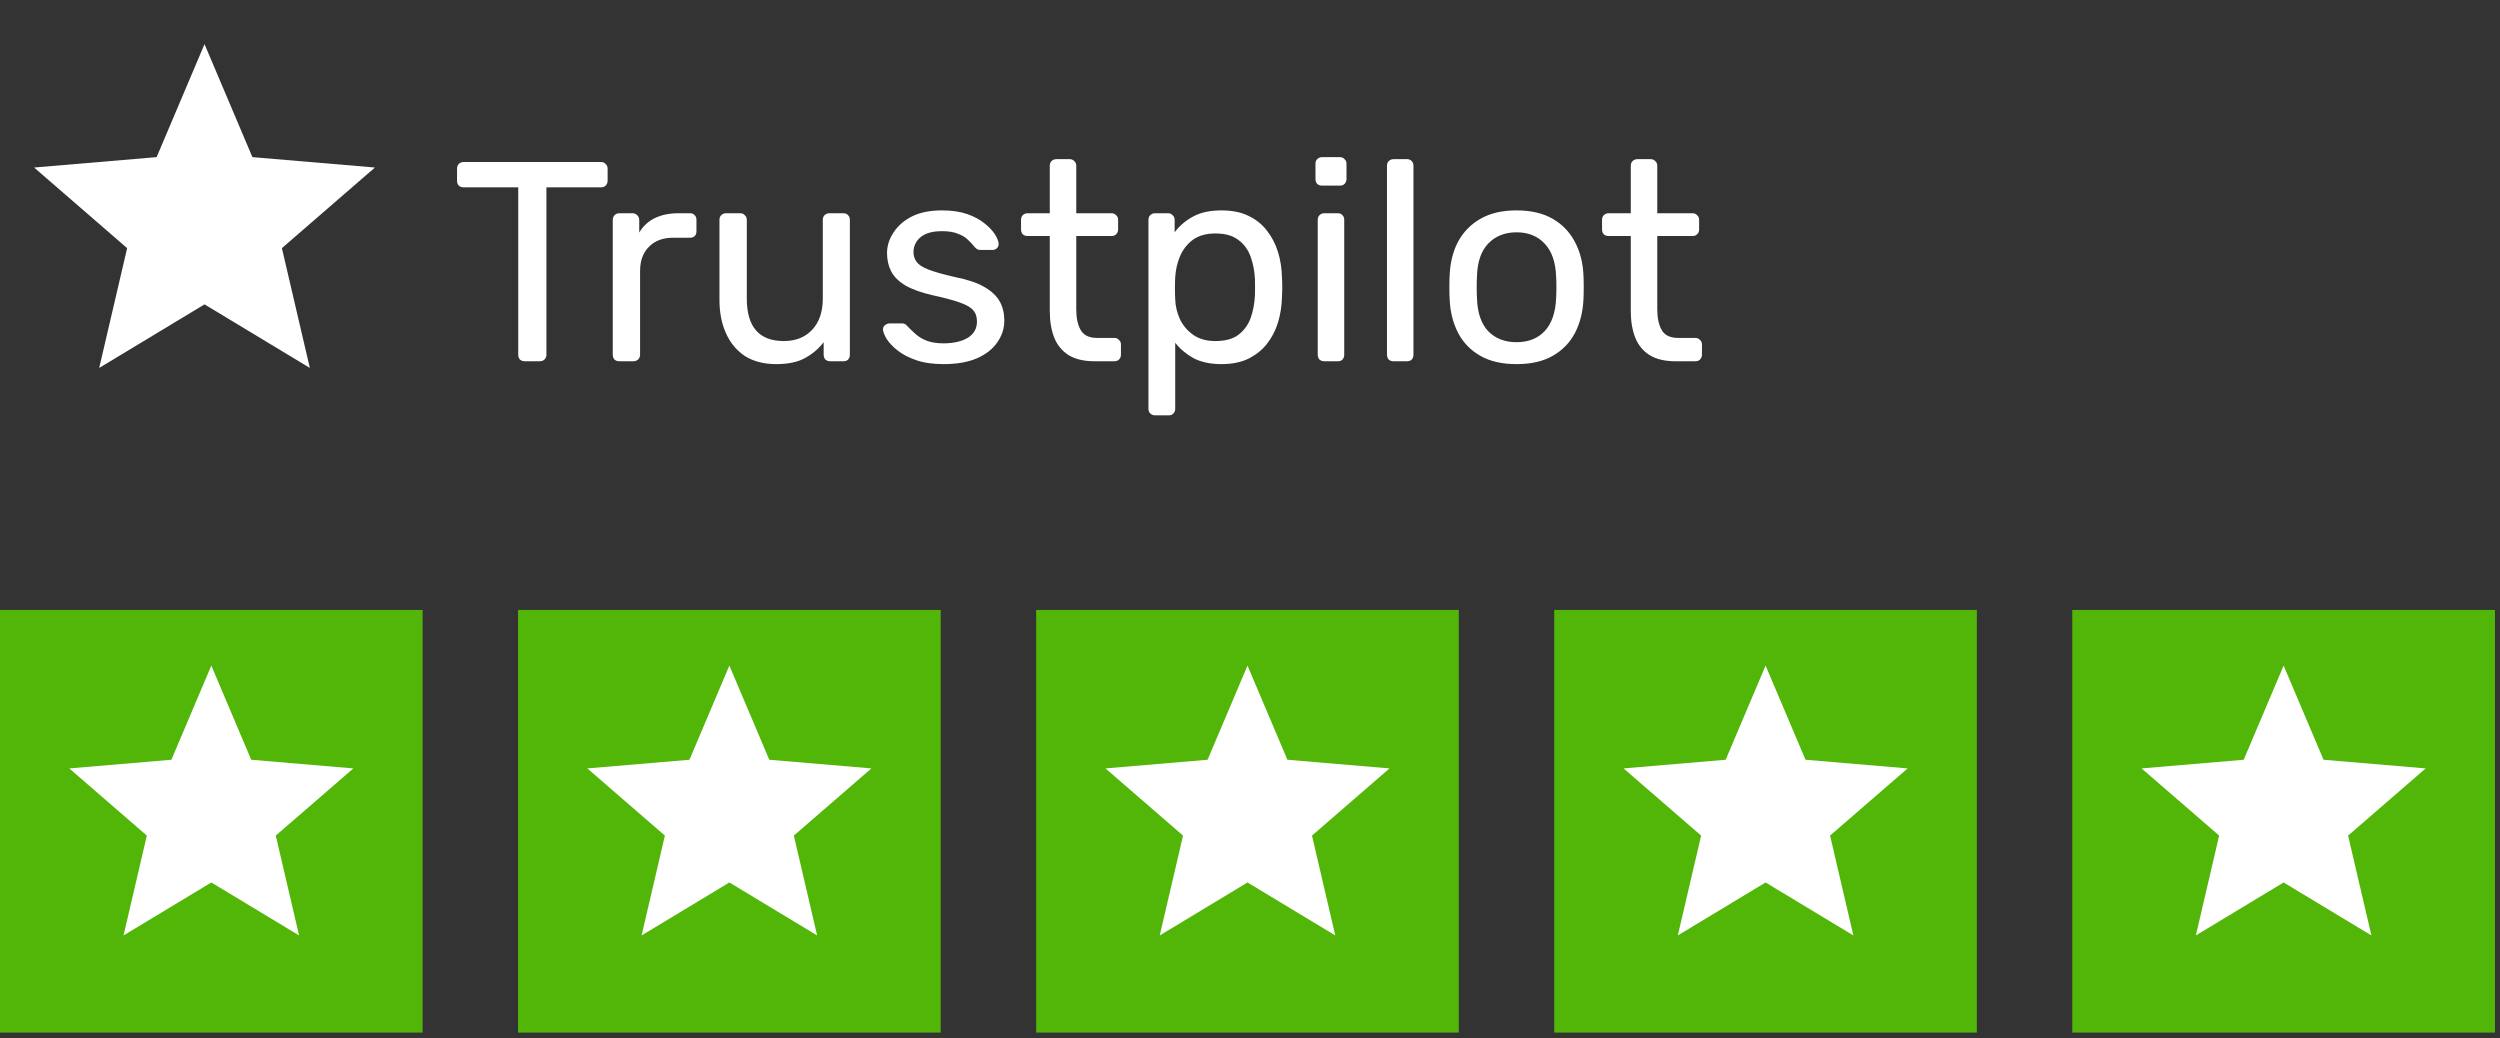
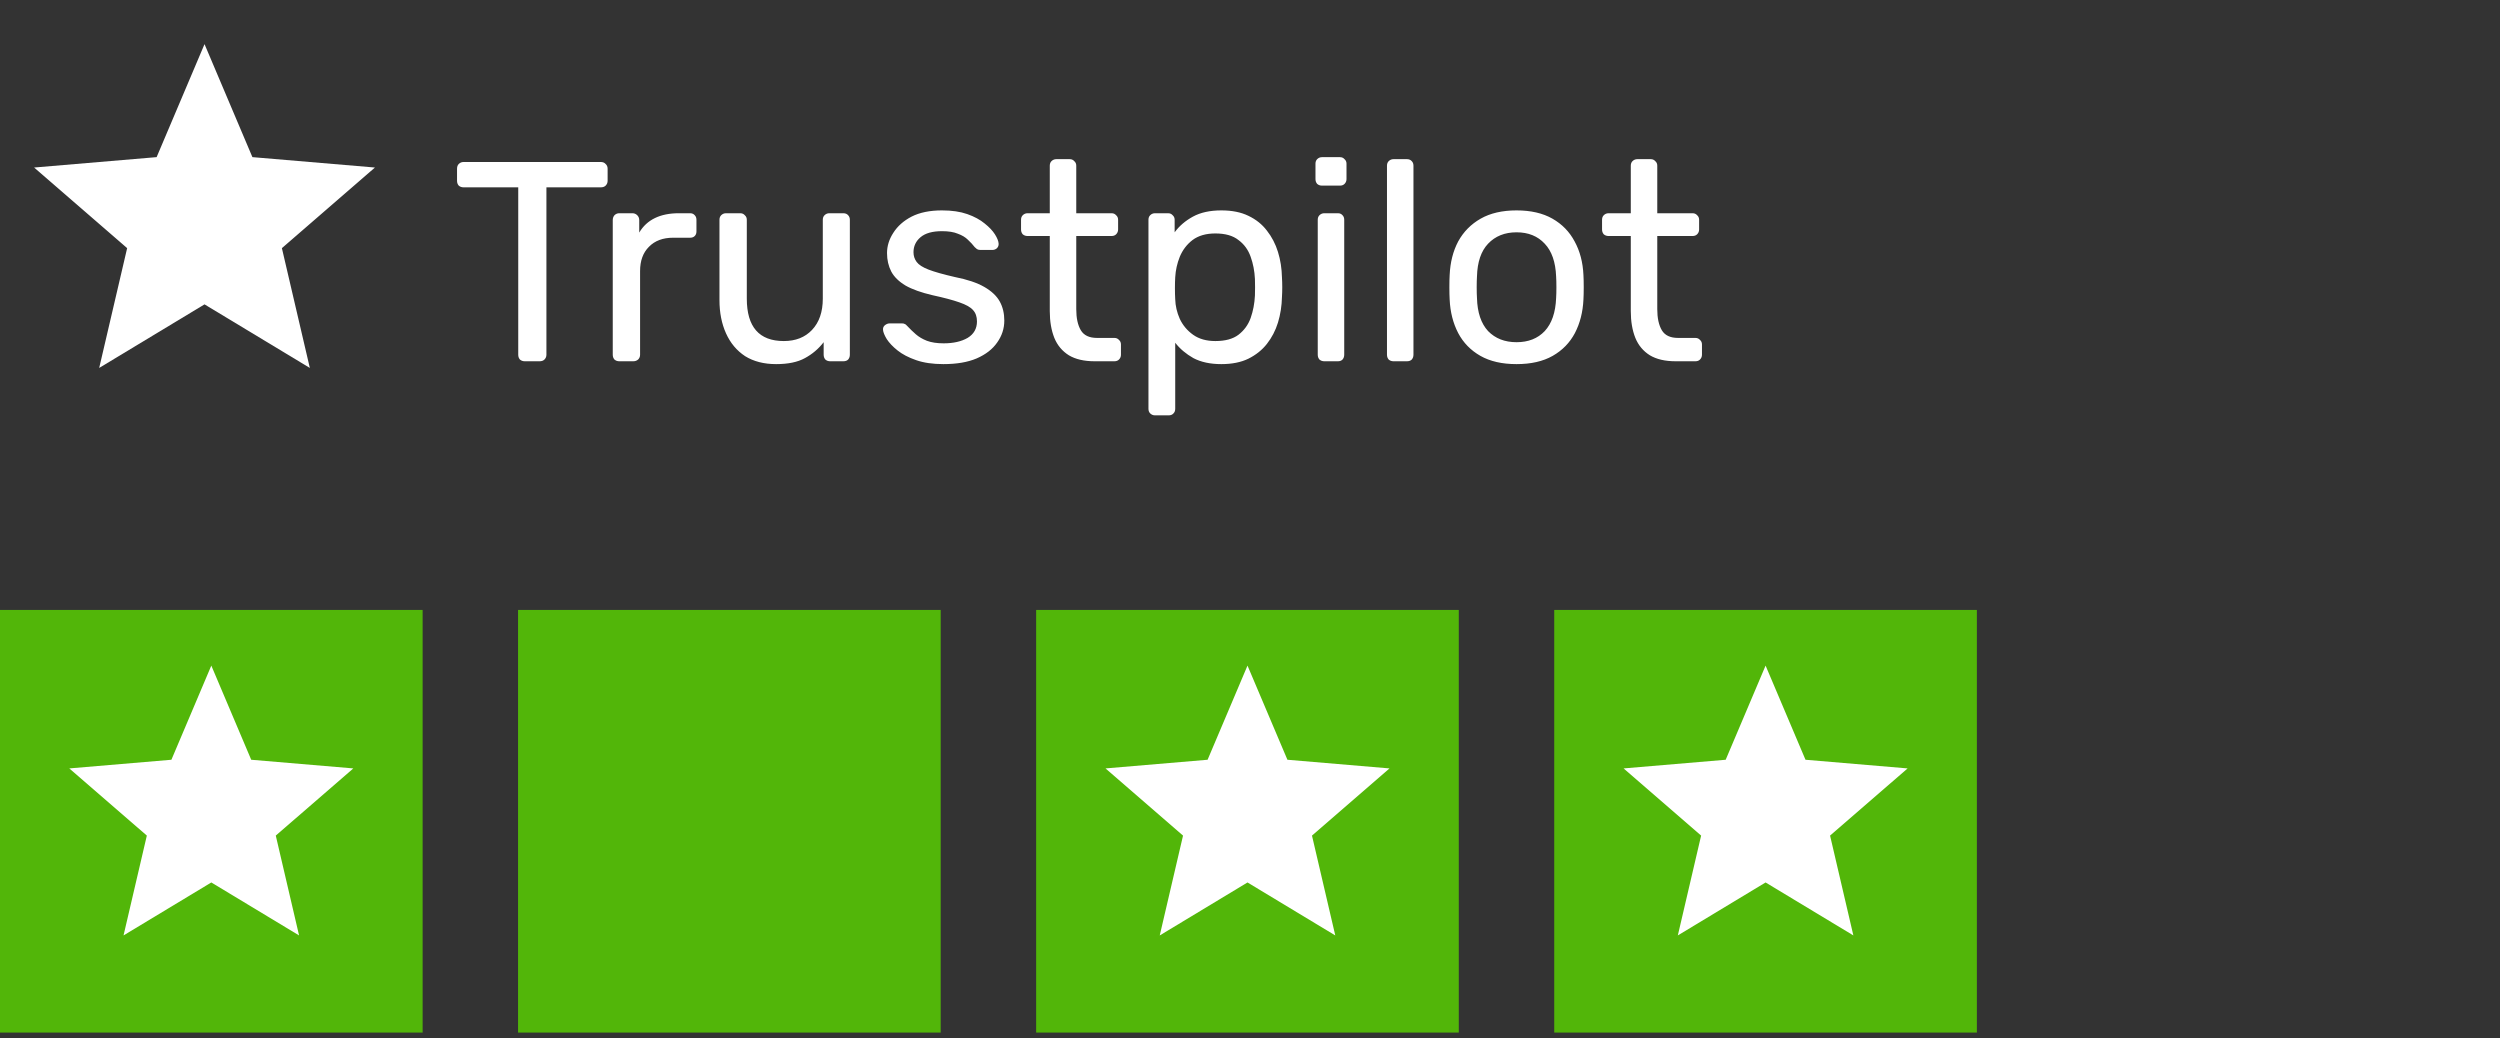
<svg xmlns="http://www.w3.org/2000/svg" width="183" height="76" viewBox="0 0 183 76" fill="none">
  <rect x="0" y="0" width="183" height="76" fill="#333333" stroke="none" />
  <path d="M38.414 26.445C38.275 26.445 38.157 26.403 38.06 26.32C37.976 26.223 37.935 26.105 37.935 25.966V13.713H33.934C33.795 13.713 33.677 13.671 33.58 13.588C33.496 13.491 33.455 13.373 33.455 13.234V12.359C33.455 12.206 33.496 12.088 33.58 12.004C33.677 11.907 33.795 11.858 33.934 11.858H43.977C44.13 11.858 44.248 11.907 44.332 12.004C44.429 12.088 44.478 12.206 44.478 12.359V13.234C44.478 13.373 44.429 13.491 44.332 13.588C44.248 13.671 44.13 13.713 43.977 13.713H39.998V25.966C39.998 26.105 39.949 26.223 39.852 26.32C39.768 26.403 39.65 26.445 39.498 26.445H38.414ZM45.333 26.445C45.194 26.445 45.076 26.403 44.979 26.32C44.895 26.223 44.854 26.105 44.854 25.966V16.109C44.854 15.97 44.895 15.852 44.979 15.755C45.076 15.658 45.194 15.609 45.333 15.609H46.291C46.43 15.609 46.548 15.658 46.646 15.755C46.743 15.852 46.792 15.97 46.792 16.109V17.026C47.069 16.554 47.452 16.2 47.938 15.963C48.424 15.727 49.007 15.609 49.688 15.609H50.522C50.66 15.609 50.772 15.658 50.855 15.755C50.938 15.838 50.98 15.95 50.98 16.088V16.943C50.98 17.082 50.938 17.193 50.855 17.276C50.772 17.36 50.66 17.401 50.522 17.401H49.271C48.521 17.401 47.931 17.624 47.5 18.068C47.069 18.499 46.854 19.089 46.854 19.839V25.966C46.854 26.105 46.806 26.223 46.708 26.32C46.611 26.403 46.493 26.445 46.354 26.445H45.333ZM56.812 26.653C55.923 26.653 55.166 26.459 54.541 26.07C53.929 25.667 53.464 25.111 53.145 24.403C52.825 23.694 52.665 22.882 52.665 21.965V16.088C52.665 15.95 52.707 15.838 52.79 15.755C52.888 15.658 53.006 15.609 53.145 15.609H54.187C54.325 15.609 54.437 15.658 54.52 15.755C54.617 15.838 54.666 15.95 54.666 16.088V21.86C54.666 23.93 55.569 24.965 57.375 24.965C58.236 24.965 58.924 24.695 59.438 24.153C59.965 23.597 60.229 22.833 60.229 21.86V16.088C60.229 15.95 60.271 15.838 60.355 15.755C60.452 15.658 60.57 15.609 60.709 15.609H61.73C61.883 15.609 62.001 15.658 62.084 15.755C62.167 15.838 62.209 15.95 62.209 16.088V25.966C62.209 26.105 62.167 26.223 62.084 26.32C62.001 26.403 61.883 26.445 61.73 26.445H60.771C60.632 26.445 60.514 26.403 60.417 26.32C60.334 26.223 60.292 26.105 60.292 25.966V25.049C59.917 25.535 59.459 25.924 58.917 26.216C58.389 26.507 57.687 26.653 56.812 26.653ZM69.055 26.653C68.278 26.653 67.611 26.556 67.055 26.361C66.499 26.167 66.048 25.931 65.701 25.653C65.353 25.375 65.089 25.097 64.909 24.82C64.742 24.542 64.652 24.319 64.638 24.153C64.624 24 64.673 23.882 64.784 23.798C64.895 23.715 65.006 23.673 65.117 23.673H66.034C66.117 23.673 66.18 23.687 66.222 23.715C66.277 23.729 66.347 23.785 66.43 23.882C66.611 24.076 66.812 24.271 67.034 24.465C67.257 24.66 67.527 24.82 67.847 24.945C68.18 25.07 68.59 25.132 69.076 25.132C69.785 25.132 70.368 25 70.827 24.736C71.285 24.458 71.514 24.055 71.514 23.528C71.514 23.18 71.417 22.902 71.223 22.694C71.042 22.486 70.709 22.298 70.222 22.131C69.75 21.965 69.097 21.791 68.264 21.61C67.43 21.416 66.77 21.18 66.284 20.902C65.798 20.61 65.451 20.27 65.242 19.881C65.034 19.478 64.93 19.027 64.93 18.526C64.93 18.012 65.082 17.519 65.388 17.047C65.694 16.561 66.138 16.165 66.722 15.859C67.319 15.554 68.062 15.401 68.951 15.401C69.674 15.401 70.292 15.491 70.806 15.672C71.32 15.852 71.743 16.082 72.077 16.359C72.41 16.623 72.66 16.887 72.827 17.151C72.994 17.415 73.084 17.637 73.098 17.818C73.112 17.957 73.07 18.075 72.973 18.172C72.876 18.256 72.765 18.297 72.64 18.297H71.764C71.667 18.297 71.584 18.276 71.514 18.235C71.459 18.193 71.403 18.145 71.348 18.089C71.209 17.908 71.042 17.728 70.847 17.547C70.667 17.367 70.424 17.221 70.118 17.11C69.826 16.985 69.438 16.922 68.951 16.922C68.257 16.922 67.736 17.068 67.388 17.36C67.041 17.651 66.868 18.02 66.868 18.464C66.868 18.728 66.944 18.964 67.097 19.172C67.25 19.381 67.541 19.568 67.972 19.735C68.403 19.902 69.042 20.082 69.889 20.277C70.806 20.457 71.528 20.701 72.056 21.006C72.584 21.312 72.959 21.666 73.181 22.069C73.404 22.472 73.515 22.937 73.515 23.465C73.515 24.049 73.341 24.583 72.994 25.07C72.66 25.556 72.16 25.945 71.493 26.236C70.841 26.514 70.028 26.653 69.055 26.653ZM80.137 26.445C79.359 26.445 78.727 26.299 78.24 26.007C77.754 25.702 77.4 25.278 77.178 24.736C76.956 24.18 76.844 23.528 76.844 22.777V17.276H75.219C75.08 17.276 74.962 17.235 74.865 17.151C74.781 17.054 74.74 16.936 74.74 16.797V16.088C74.74 15.95 74.781 15.838 74.865 15.755C74.962 15.658 75.08 15.609 75.219 15.609H76.844V12.129C76.844 11.99 76.886 11.879 76.969 11.796C77.067 11.699 77.185 11.65 77.324 11.65H78.303C78.442 11.65 78.553 11.699 78.636 11.796C78.734 11.879 78.782 11.99 78.782 12.129V15.609H81.366C81.505 15.609 81.616 15.658 81.7 15.755C81.797 15.838 81.845 15.95 81.845 16.088V16.797C81.845 16.936 81.797 17.054 81.7 17.151C81.616 17.235 81.505 17.276 81.366 17.276H78.782V22.631C78.782 23.284 78.893 23.798 79.116 24.174C79.338 24.549 79.734 24.736 80.303 24.736H81.575C81.713 24.736 81.825 24.785 81.908 24.882C82.005 24.965 82.054 25.076 82.054 25.215V25.966C82.054 26.105 82.005 26.223 81.908 26.32C81.825 26.403 81.713 26.445 81.575 26.445H80.137ZM84.546 30.404C84.408 30.404 84.29 30.355 84.192 30.258C84.109 30.175 84.067 30.064 84.067 29.925V16.088C84.067 15.95 84.109 15.838 84.192 15.755C84.29 15.658 84.408 15.609 84.546 15.609H85.505C85.644 15.609 85.755 15.658 85.838 15.755C85.936 15.838 85.984 15.95 85.984 16.088V17.005C86.318 16.547 86.762 16.165 87.318 15.859C87.874 15.554 88.568 15.401 89.402 15.401C90.18 15.401 90.84 15.533 91.381 15.797C91.937 16.061 92.388 16.422 92.736 16.88C93.097 17.339 93.368 17.86 93.548 18.443C93.729 19.027 93.826 19.652 93.84 20.319C93.854 20.541 93.861 20.777 93.861 21.027C93.861 21.277 93.854 21.513 93.84 21.735C93.826 22.388 93.729 23.014 93.548 23.611C93.368 24.194 93.097 24.715 92.736 25.174C92.388 25.618 91.937 25.98 91.381 26.257C90.84 26.521 90.18 26.653 89.402 26.653C88.596 26.653 87.915 26.507 87.36 26.216C86.818 25.91 86.373 25.535 86.026 25.09V29.925C86.026 30.064 85.984 30.175 85.901 30.258C85.818 30.355 85.7 30.404 85.547 30.404H84.546ZM88.964 24.965C89.686 24.965 90.249 24.812 90.652 24.507C91.069 24.187 91.367 23.778 91.548 23.277C91.728 22.764 91.833 22.215 91.861 21.631C91.874 21.229 91.874 20.826 91.861 20.423C91.833 19.839 91.728 19.297 91.548 18.797C91.367 18.283 91.069 17.874 90.652 17.568C90.249 17.248 89.686 17.089 88.964 17.089C88.283 17.089 87.728 17.248 87.297 17.568C86.88 17.887 86.568 18.297 86.359 18.797C86.165 19.284 86.054 19.784 86.026 20.298C86.012 20.52 86.005 20.784 86.005 21.09C86.005 21.395 86.012 21.666 86.026 21.902C86.04 22.388 86.151 22.868 86.359 23.34C86.582 23.812 86.908 24.201 87.339 24.507C87.769 24.812 88.311 24.965 88.964 24.965ZM96.939 26.445C96.8 26.445 96.682 26.403 96.585 26.32C96.501 26.223 96.459 26.105 96.459 25.966V16.088C96.459 15.95 96.501 15.838 96.585 15.755C96.682 15.658 96.8 15.609 96.939 15.609H97.939C98.078 15.609 98.189 15.658 98.272 15.755C98.356 15.838 98.397 15.95 98.397 16.088V25.966C98.397 26.105 98.356 26.223 98.272 26.32C98.189 26.403 98.078 26.445 97.939 26.445H96.939ZM96.772 13.588C96.633 13.588 96.515 13.546 96.418 13.463C96.334 13.366 96.293 13.248 96.293 13.109V11.983C96.293 11.845 96.334 11.733 96.418 11.65C96.515 11.553 96.633 11.504 96.772 11.504H98.085C98.224 11.504 98.335 11.553 98.418 11.65C98.515 11.733 98.564 11.845 98.564 11.983V13.109C98.564 13.248 98.515 13.366 98.418 13.463C98.335 13.546 98.224 13.588 98.085 13.588H96.772ZM102.006 26.445C101.867 26.445 101.749 26.403 101.652 26.32C101.569 26.223 101.527 26.105 101.527 25.966V12.129C101.527 11.99 101.569 11.879 101.652 11.796C101.749 11.699 101.867 11.65 102.006 11.65H102.986C103.138 11.65 103.256 11.699 103.34 11.796C103.423 11.879 103.465 11.99 103.465 12.129V25.966C103.465 26.105 103.423 26.223 103.34 26.32C103.256 26.403 103.138 26.445 102.986 26.445H102.006ZM111.011 26.653C109.956 26.653 109.074 26.452 108.365 26.049C107.657 25.646 107.115 25.09 106.74 24.382C106.365 23.66 106.156 22.84 106.115 21.923C106.101 21.687 106.094 21.388 106.094 21.027C106.094 20.652 106.101 20.353 106.115 20.131C106.156 19.2 106.365 18.381 106.74 17.672C107.129 16.964 107.677 16.408 108.386 16.005C109.094 15.602 109.97 15.401 111.011 15.401C112.053 15.401 112.929 15.602 113.637 16.005C114.345 16.408 114.887 16.964 115.262 17.672C115.651 18.381 115.867 19.2 115.908 20.131C115.922 20.353 115.929 20.652 115.929 21.027C115.929 21.388 115.922 21.687 115.908 21.923C115.867 22.84 115.658 23.66 115.283 24.382C114.908 25.09 114.366 25.646 113.658 26.049C112.949 26.452 112.067 26.653 111.011 26.653ZM111.011 25.049C111.873 25.049 112.56 24.778 113.074 24.236C113.588 23.68 113.866 22.875 113.908 21.819C113.922 21.61 113.929 21.346 113.929 21.027C113.929 20.707 113.922 20.444 113.908 20.235C113.866 19.179 113.588 18.381 113.074 17.839C112.56 17.283 111.873 17.005 111.011 17.005C110.15 17.005 109.456 17.283 108.928 17.839C108.414 18.381 108.143 19.179 108.115 20.235C108.101 20.444 108.094 20.707 108.094 21.027C108.094 21.346 108.101 21.61 108.115 21.819C108.143 22.875 108.414 23.68 108.928 24.236C109.456 24.778 110.15 25.049 111.011 25.049ZM122.667 26.445C121.889 26.445 121.257 26.299 120.77 26.007C120.284 25.702 119.93 25.278 119.708 24.736C119.485 24.18 119.374 23.528 119.374 22.777V17.276H117.749C117.61 17.276 117.492 17.235 117.395 17.151C117.311 17.054 117.27 16.936 117.27 16.797V16.088C117.27 15.95 117.311 15.838 117.395 15.755C117.492 15.658 117.61 15.609 117.749 15.609H119.374V12.129C119.374 11.99 119.416 11.879 119.499 11.796C119.597 11.699 119.715 11.65 119.854 11.65H120.833C120.972 11.65 121.083 11.699 121.166 11.796C121.264 11.879 121.312 11.99 121.312 12.129V15.609H123.896C124.035 15.609 124.146 15.658 124.23 15.755C124.327 15.838 124.375 15.95 124.375 16.088V16.797C124.375 16.936 124.327 17.054 124.23 17.151C124.146 17.235 124.035 17.276 123.896 17.276H121.312V22.631C121.312 23.284 121.423 23.798 121.646 24.174C121.868 24.549 122.264 24.736 122.833 24.736H124.104C124.243 24.736 124.355 24.785 124.438 24.882C124.535 24.965 124.584 25.076 124.584 25.215V25.966C124.584 26.105 124.535 26.223 124.438 26.32C124.355 26.403 124.243 26.445 124.104 26.445H122.667Z" fill="white" />
  <path d="M14.971 22.28L22.68 26.933L20.634 18.164L27.445 12.263L18.476 11.502L14.971 3.231L11.465 11.502L2.496 12.263L9.307 18.164L7.261 26.933L14.971 22.28Z" fill="white" />
  <rect y="44.647" width="30.937" height="30.937" fill="#52B609" />
  <g clip-path="url(#clip0_695_2771)">
    <path d="M15.468 64.596L21.892 68.473L20.187 61.165L25.863 56.248L18.389 55.614L15.468 48.722L12.547 55.614L5.072 56.248L10.748 61.165L9.043 68.473L15.468 64.596Z" fill="white" />
  </g>
  <rect x="37.922" y="44.647" width="30.937" height="30.937" fill="#52B609" />
  <g clip-path="url(#clip1_695_2771)">
-     <path d="M53.39 64.596L59.814 68.474L58.109 61.166L63.785 56.248L56.311 55.614L53.39 48.722L50.468 55.614L42.994 56.248L48.67 61.166L46.965 68.474L53.39 64.596Z" fill="white" />
+     <path d="M53.39 64.596L59.814 68.474L63.785 56.248L56.311 55.614L53.39 48.722L50.468 55.614L42.994 56.248L48.67 61.166L46.965 68.474L53.39 64.596Z" fill="white" />
  </g>
  <rect x="75.846" y="44.647" width="30.937" height="30.937" fill="#52B609" />
  <g clip-path="url(#clip2_695_2771)">
    <path d="M91.317 64.596L97.742 68.474L96.037 61.166L101.713 56.248L94.239 55.614L91.317 48.722L88.396 55.614L80.922 56.248L86.598 61.166L84.893 68.474L91.317 64.596Z" fill="white" />
  </g>
  <rect x="113.77" y="44.647" width="30.937" height="30.937" fill="#52B609" />
  <g clip-path="url(#clip3_695_2771)">
    <path d="M129.241 64.596L135.666 68.473L133.961 61.165L139.637 56.248L132.162 55.614L129.241 48.722L126.32 55.614L118.846 56.248L124.522 61.165L122.817 68.473L129.241 64.596Z" fill="white" />
  </g>
-   <rect x="151.693" y="44.647" width="30.937" height="30.937" fill="#52B609" />
  <g clip-path="url(#clip4_695_2771)">
-     <path d="M167.161 64.596L173.586 68.473L171.881 61.165L177.557 56.248L170.082 55.614L167.161 48.722L164.24 55.614L156.766 56.248L162.442 61.165L160.737 68.473L167.161 64.596Z" fill="white" />
-   </g>
+     </g>
  <defs>
    <clipPath id="clip0_695_2771">
      <rect width="24.949" height="24.949" fill="white" transform="translate(2.992 46.643)" />
    </clipPath>
    <clipPath id="clip1_695_2771">
-       <rect width="24.949" height="24.949" fill="white" transform="translate(40.914 46.643)" />
-     </clipPath>
+       </clipPath>
    <clipPath id="clip2_695_2771">
      <rect width="24.949" height="24.949" fill="white" transform="translate(78.842 46.643)" />
    </clipPath>
    <clipPath id="clip3_695_2771">
      <rect width="24.949" height="24.949" fill="white" transform="translate(116.766 46.643)" />
    </clipPath>
    <clipPath id="clip4_695_2771">
      <rect width="24.949" height="24.949" fill="white" transform="translate(154.686 46.643)" />
    </clipPath>
  </defs>
</svg>